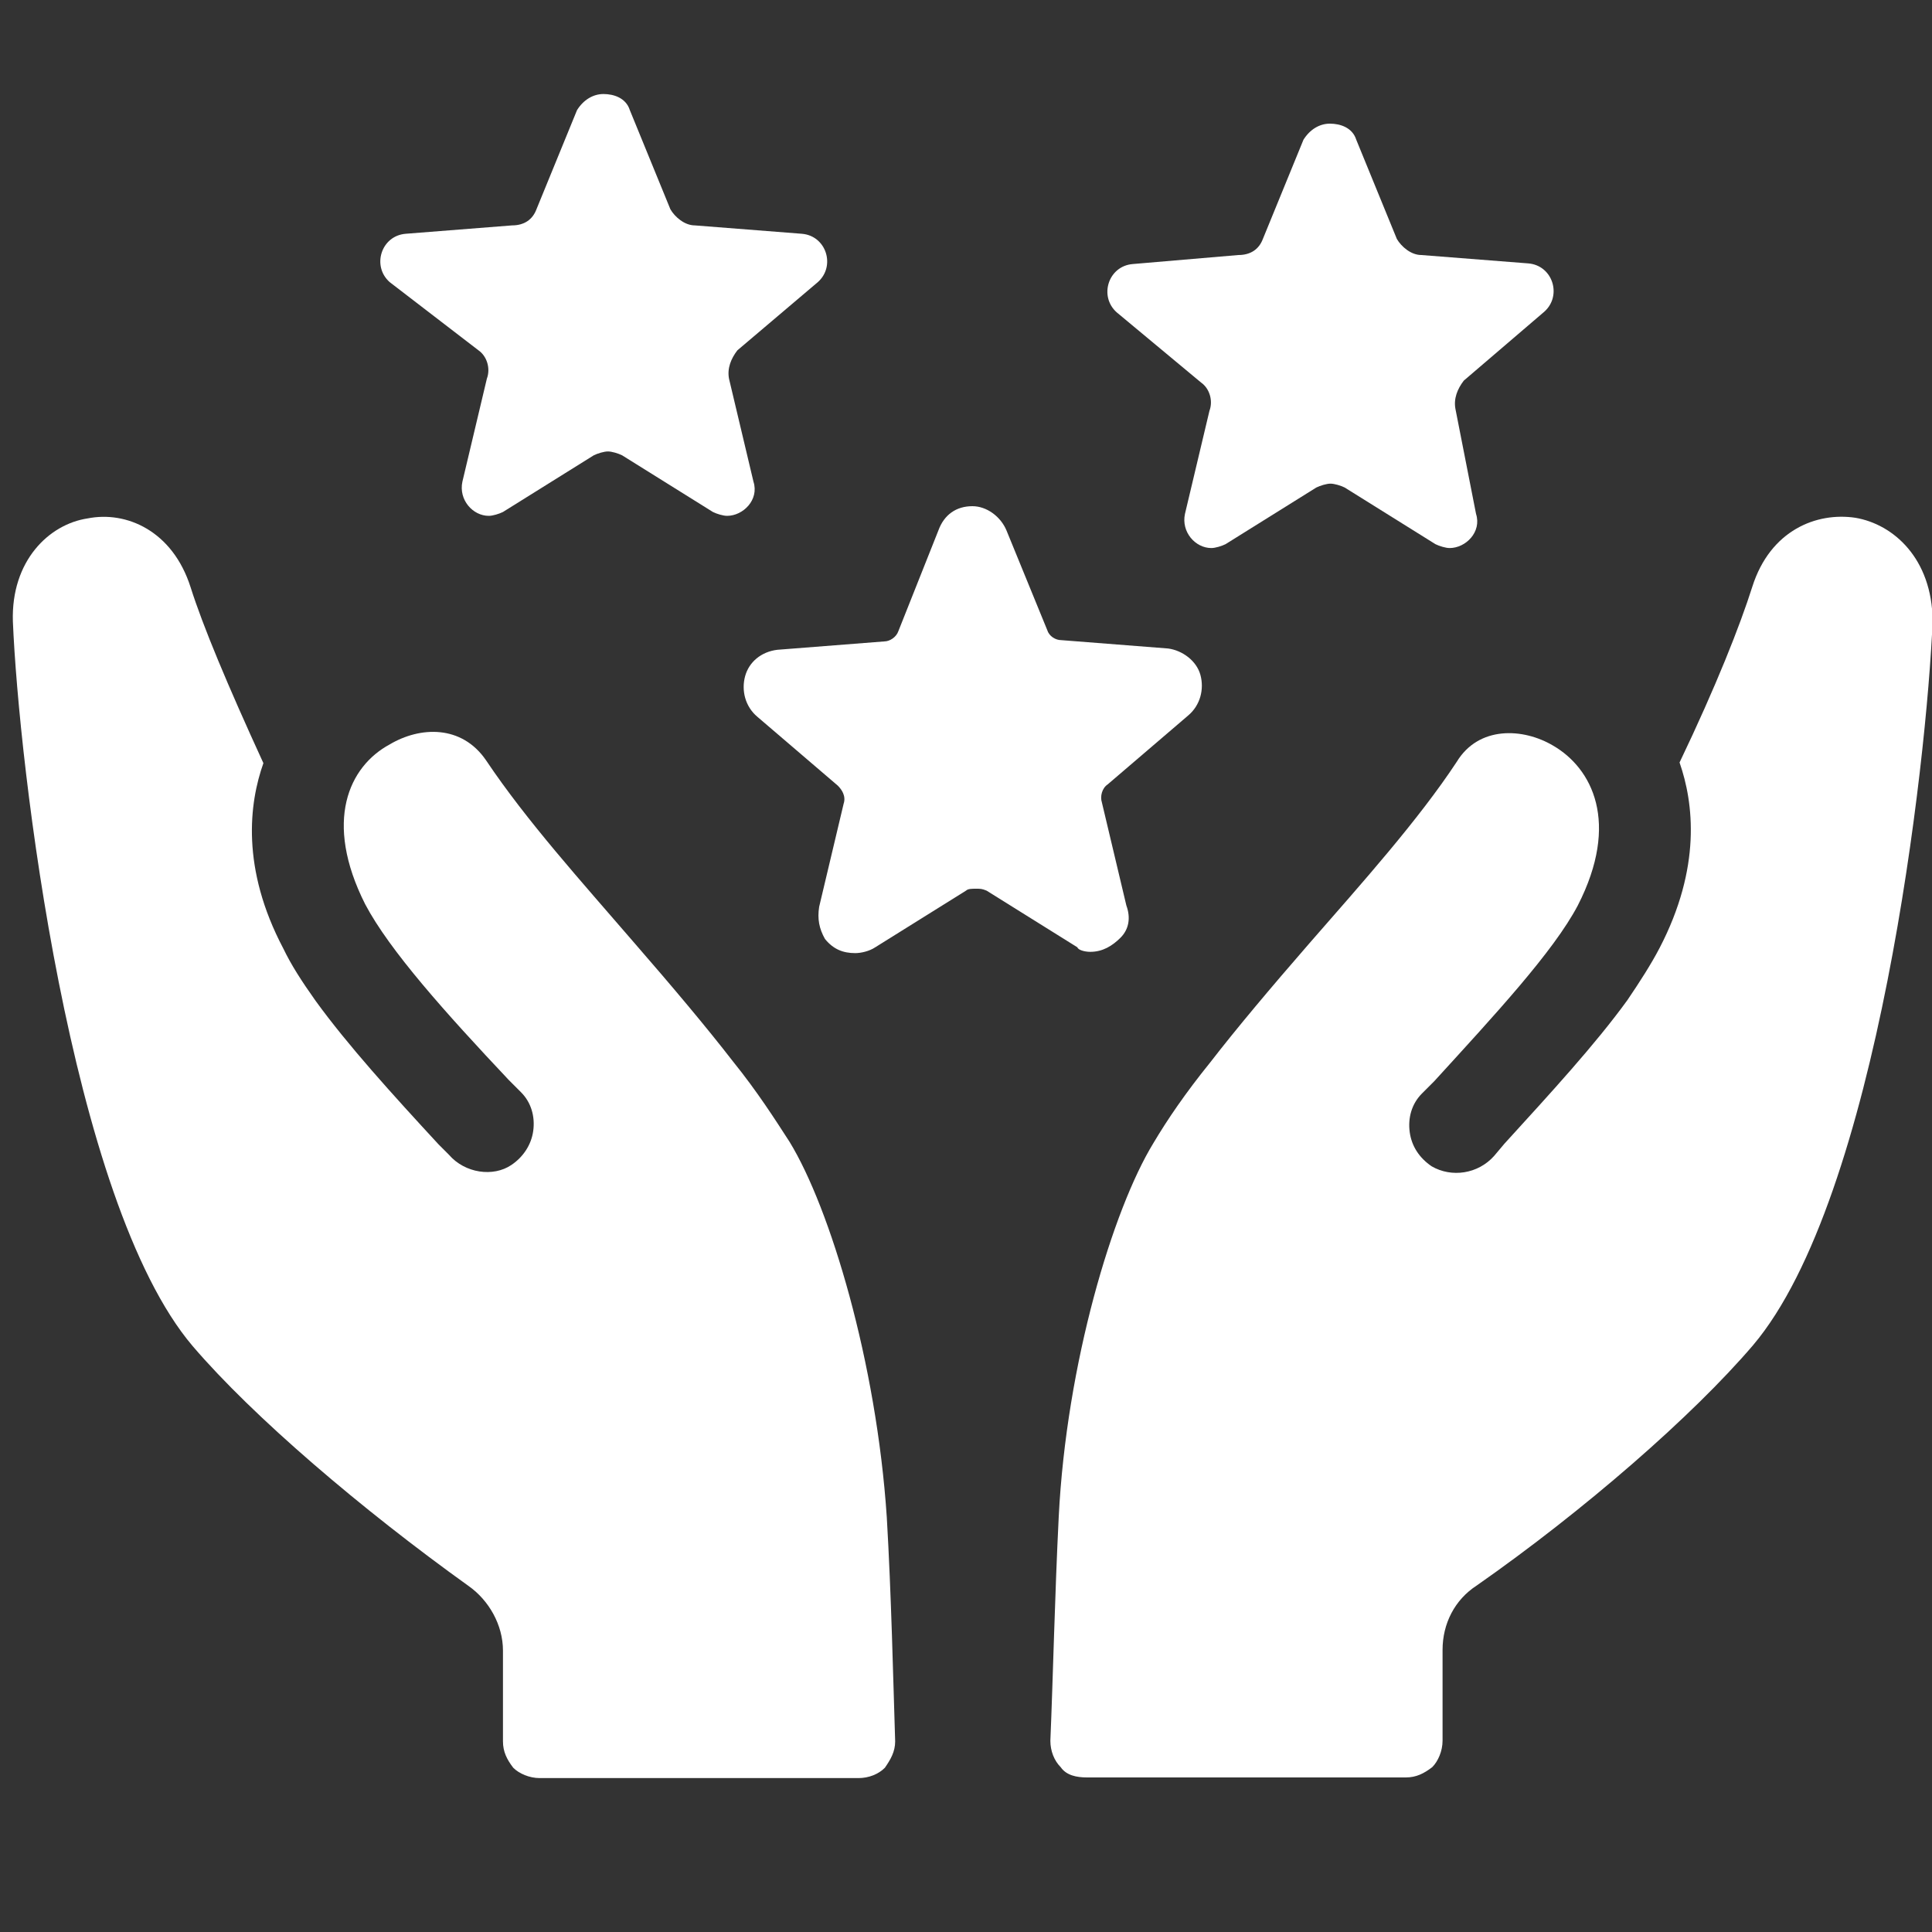
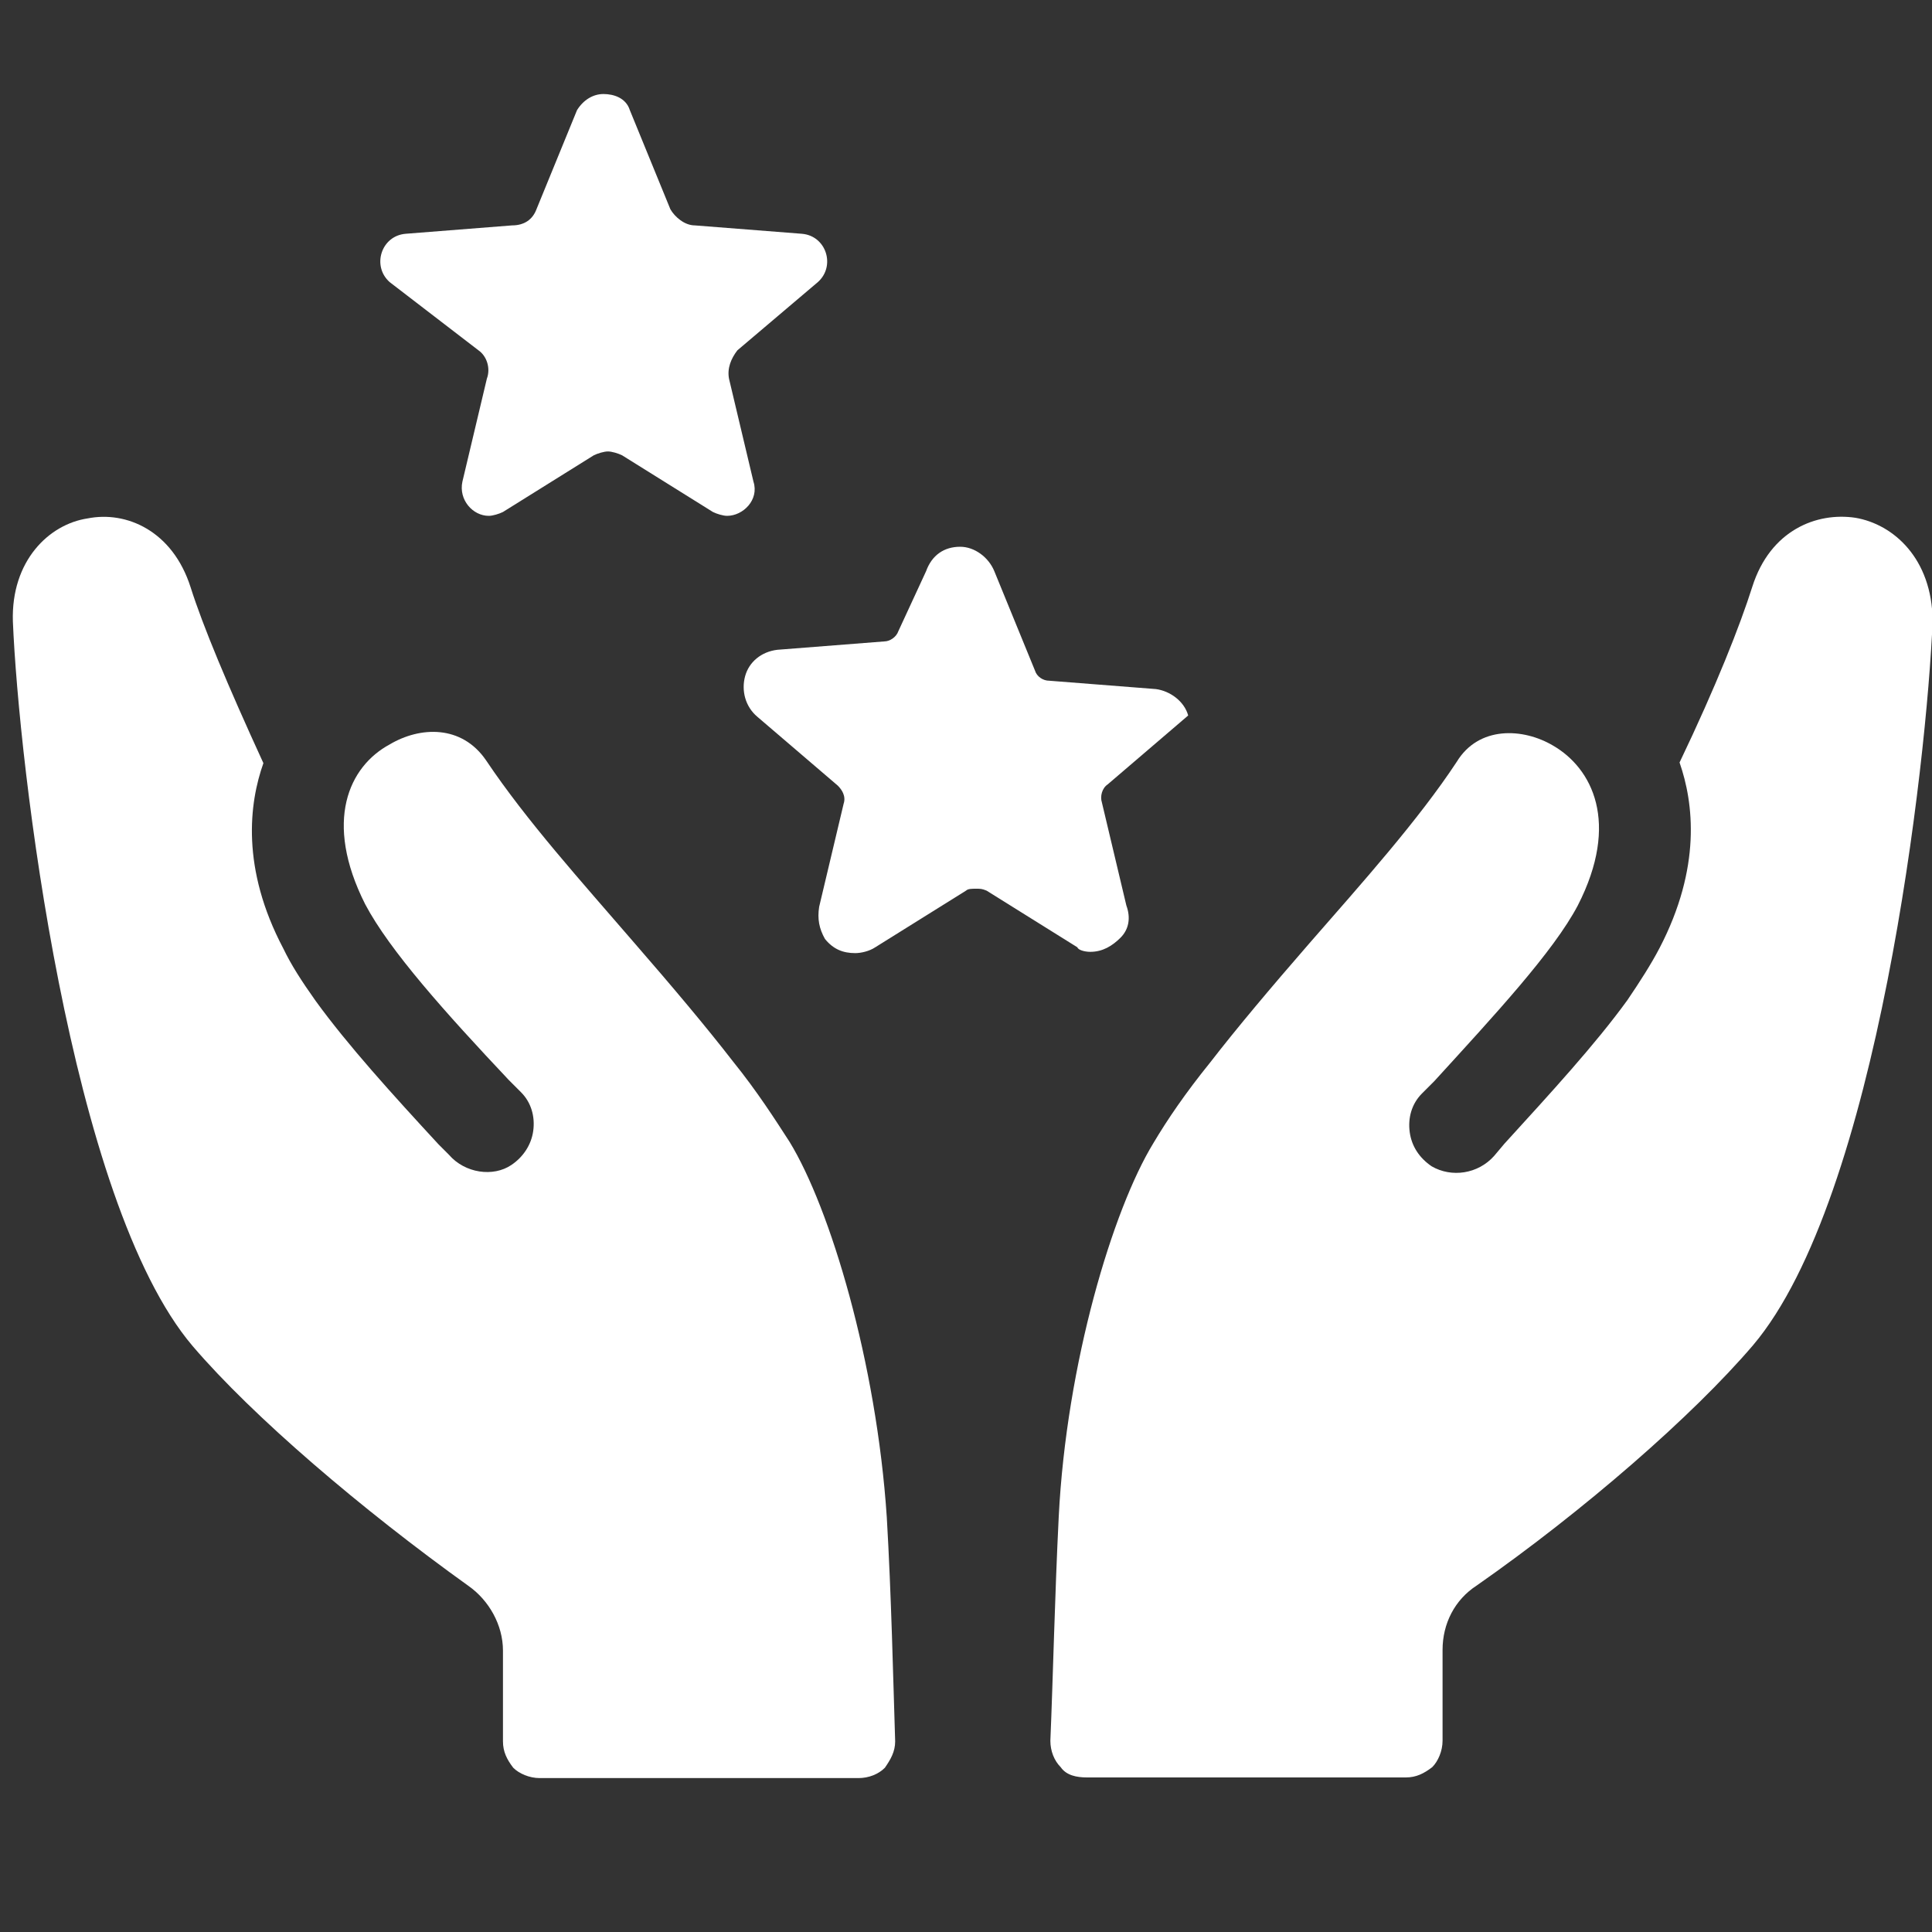
<svg xmlns="http://www.w3.org/2000/svg" version="1.1" id="Layer_1" x="0px" y="0px" viewBox="0 0 300 300" style="enable-background:new 0 0 300 300;" xml:space="preserve">
  <rect x="0" y="0" width="300" height="300" fill="#333333" stroke="none" />
  <style type="text/css">
	.st0{fill:#FFFFFF;}
</style>
-   <path class="st0" d="M169.3,147.8c1.9,0,3.4-0.9,4.7-2.2c1.3-1.3,1.6-3.1,0.9-5l-3.8-16c-0.3-0.9,0-2.2,0.9-2.8l12.5-10.7  c1.9-1.6,2.5-4.1,1.9-6.3c-0.6-2.2-2.8-3.8-5-4.1l-16.6-1.3c-0.9,0-1.9-0.6-2.2-1.6l-6.3-15.4c-0.9-2.2-3.1-3.8-5.3-3.8  c-2.5,0-4.4,1.3-5.3,3.8L139.5,98c-0.3,0.9-1.3,1.6-2.2,1.6l-16.6,1.3c-2.5,0.3-4.4,1.9-5,4.1c-0.6,2.2,0,4.7,1.9,6.3l12.5,10.7  c0.6,0.6,1.3,1.6,0.9,2.8l-3.8,16c-0.3,1.9,0,3.4,0.9,5c1.3,1.6,2.8,2.2,4.7,2.2c0.9,0,2.2-0.3,3.1-0.9l14.1-8.8  c0.3-0.3,0.9-0.3,1.6-0.3c0.6,0,0.9,0,1.6,0.3l14.1,8.8C167.4,147.5,168.4,147.8,169.3,147.8z" />
+   <path class="st0" d="M169.3,147.8c1.9,0,3.4-0.9,4.7-2.2c1.3-1.3,1.6-3.1,0.9-5l-3.8-16c-0.3-0.9,0-2.2,0.9-2.8l12.5-10.7  c-0.6-2.2-2.8-3.8-5-4.1l-16.6-1.3c-0.9,0-1.9-0.6-2.2-1.6l-6.3-15.4c-0.9-2.2-3.1-3.8-5.3-3.8  c-2.5,0-4.4,1.3-5.3,3.8L139.5,98c-0.3,0.9-1.3,1.6-2.2,1.6l-16.6,1.3c-2.5,0.3-4.4,1.9-5,4.1c-0.6,2.2,0,4.7,1.9,6.3l12.5,10.7  c0.6,0.6,1.3,1.6,0.9,2.8l-3.8,16c-0.3,1.9,0,3.4,0.9,5c1.3,1.6,2.8,2.2,4.7,2.2c0.9,0,2.2-0.3,3.1-0.9l14.1-8.8  c0.3-0.3,0.9-0.3,1.6-0.3c0.6,0,0.9,0,1.6,0.3l14.1,8.8C167.4,147.5,168.4,147.8,169.3,147.8z" />
  <path class="st0" d="M74.3,54.4c1.3,0.9,1.9,2.8,1.3,4.4l-3.8,16c-0.6,2.8,1.6,5.3,4.1,5.3c0.6,0,1.6-0.3,2.2-0.6l14.1-8.8  c0.6-0.3,1.6-0.6,2.2-0.6c0.6,0,1.6,0.3,2.2,0.6l14.1,8.8c0.6,0.3,1.6,0.6,2.2,0.6c2.5,0,5-2.5,4.1-5.3l-3.8-16  c-0.3-1.6,0.3-3.1,1.3-4.4L127,43.8c2.8-2.5,1.3-7.2-2.5-7.5L107.9,35c-1.6,0-3.1-1.3-3.8-2.5l-6.3-15.4c-0.6-1.9-2.5-2.5-4.1-2.5  c-1.6,0-3.1,0.9-4.1,2.5l-6.3,15.4c-0.6,1.6-1.9,2.5-3.8,2.5L63,36.3c-3.8,0.3-5.3,5-2.5,7.5L74.3,54.4z" />
-   <path class="st0" d="M186.5,59.4c1.3,0.9,1.9,2.8,1.3,4.4l-3.8,16c-0.6,2.8,1.6,5.3,4.1,5.3c0.6,0,1.6-0.3,2.2-0.6l14.1-8.8  c0.6-0.3,1.6-0.6,2.2-0.6c0.6,0,1.6,0.3,2.2,0.6l14.1,8.8c0.6,0.3,1.6,0.6,2.2,0.6c2.5,0,5-2.5,4.1-5.3L226,63.5  c-0.3-1.6,0.3-3.1,1.3-4.4l12.5-10.7c2.8-2.5,1.3-7.2-2.5-7.5l-16.6-1.3c-1.6,0-3.1-1.3-3.8-2.5l-6.3-15.4c-0.6-1.9-2.5-2.5-4.1-2.5  s-3.1,0.9-4.1,2.5l-6.3,15.4c-0.6,1.6-1.9,2.5-3.8,2.5L175.9,41c-3.8,0.3-5.3,5-2.5,7.5L186.5,59.4z" />
  <path class="st0" d="M288.1,80.4c-6-0.9-13.2,1.9-16,10.7c-1.9,6-5.6,15.4-11.3,27.3c2.2,6.3,3.4,16.3-3.1,28.8  c-1.3,2.5-3.1,5.3-5,8.1c-5,6.9-11.9,14.4-19.1,22.3l-1.6,1.9c-2.5,2.8-6.6,3.4-9.7,1.6c-1.9-1.3-3.1-3.1-3.4-5.3  c-0.3-2.2,0.3-4.4,1.9-6l1.9-1.9c9.4-10.3,18.5-20.1,22.3-27.3c6.6-12.9,2.2-21.3-3.8-24.8c-4.7-2.8-11.6-3.1-15,2.5  c-6,9.1-14.7,18.8-22.9,28.2c-6,6.9-11.3,13.2-15.4,18.5c-3.8,4.7-6.6,8.8-8.8,12.5c-6.3,10.3-13.5,34.2-14.7,58  c-0.6,11.9-0.9,25.4-1.3,34.8c0,1.6,0.6,3.1,1.6,4.1c0.9,1.3,2.5,1.6,4.1,1.6h49.5c1.6,0,2.8-0.6,4.1-1.6c0.9-0.9,1.6-2.5,1.6-4.1  v-14.1c0-4.1,1.9-7.8,5.3-10c16.6-11.6,33.5-26.3,42.9-37.3c19.4-22.9,27-90.6,27.9-112.5C300,86.7,294,81.4,288.1,80.4z" />
  <path class="st0" d="M122.6,177.3c-2.2-3.4-5-7.8-8.8-12.5c-4.1-5.3-9.4-11.6-15.4-18.5c-8.1-9.4-16.6-18.8-22.9-28.2  c-3.8-5.6-10.3-5.3-15-2.5c-6.3,3.4-10.3,11.9-3.8,24.8c3.8,7.2,12.5,16.9,22.3,27.3l1.9,1.9c1.6,1.6,2.2,3.8,1.9,6  s-1.6,4.1-3.4,5.3c-2.8,1.9-7.2,1.3-9.7-1.6l-1.6-1.6c-7.2-7.8-14.1-15.4-19.1-22.3c-2.2-3.1-3.8-5.6-5-8.1  c-6.6-12.5-5.3-22.6-3.1-28.8c-5.6-12.2-9.4-21.3-11.3-27.3c-2.8-8.8-10-11.9-16-10.7c-6,0.9-11.9,6.6-11.6,16  c0.9,21.9,8.8,90,27.9,112.5c9.4,11,26.3,25.4,42.9,37.3c3.1,2.2,5.3,6,5.3,10v14.1c0,1.6,0.6,2.8,1.6,4.1c0.9,0.9,2.5,1.6,4.1,1.6  h49.5c1.6,0,3.1-0.6,4.1-1.6c0.9-1.3,1.6-2.5,1.6-4.1c-0.3-9.4-0.6-22.9-1.3-34.8C136.1,211.5,128.9,187.6,122.6,177.3z" />
</svg>